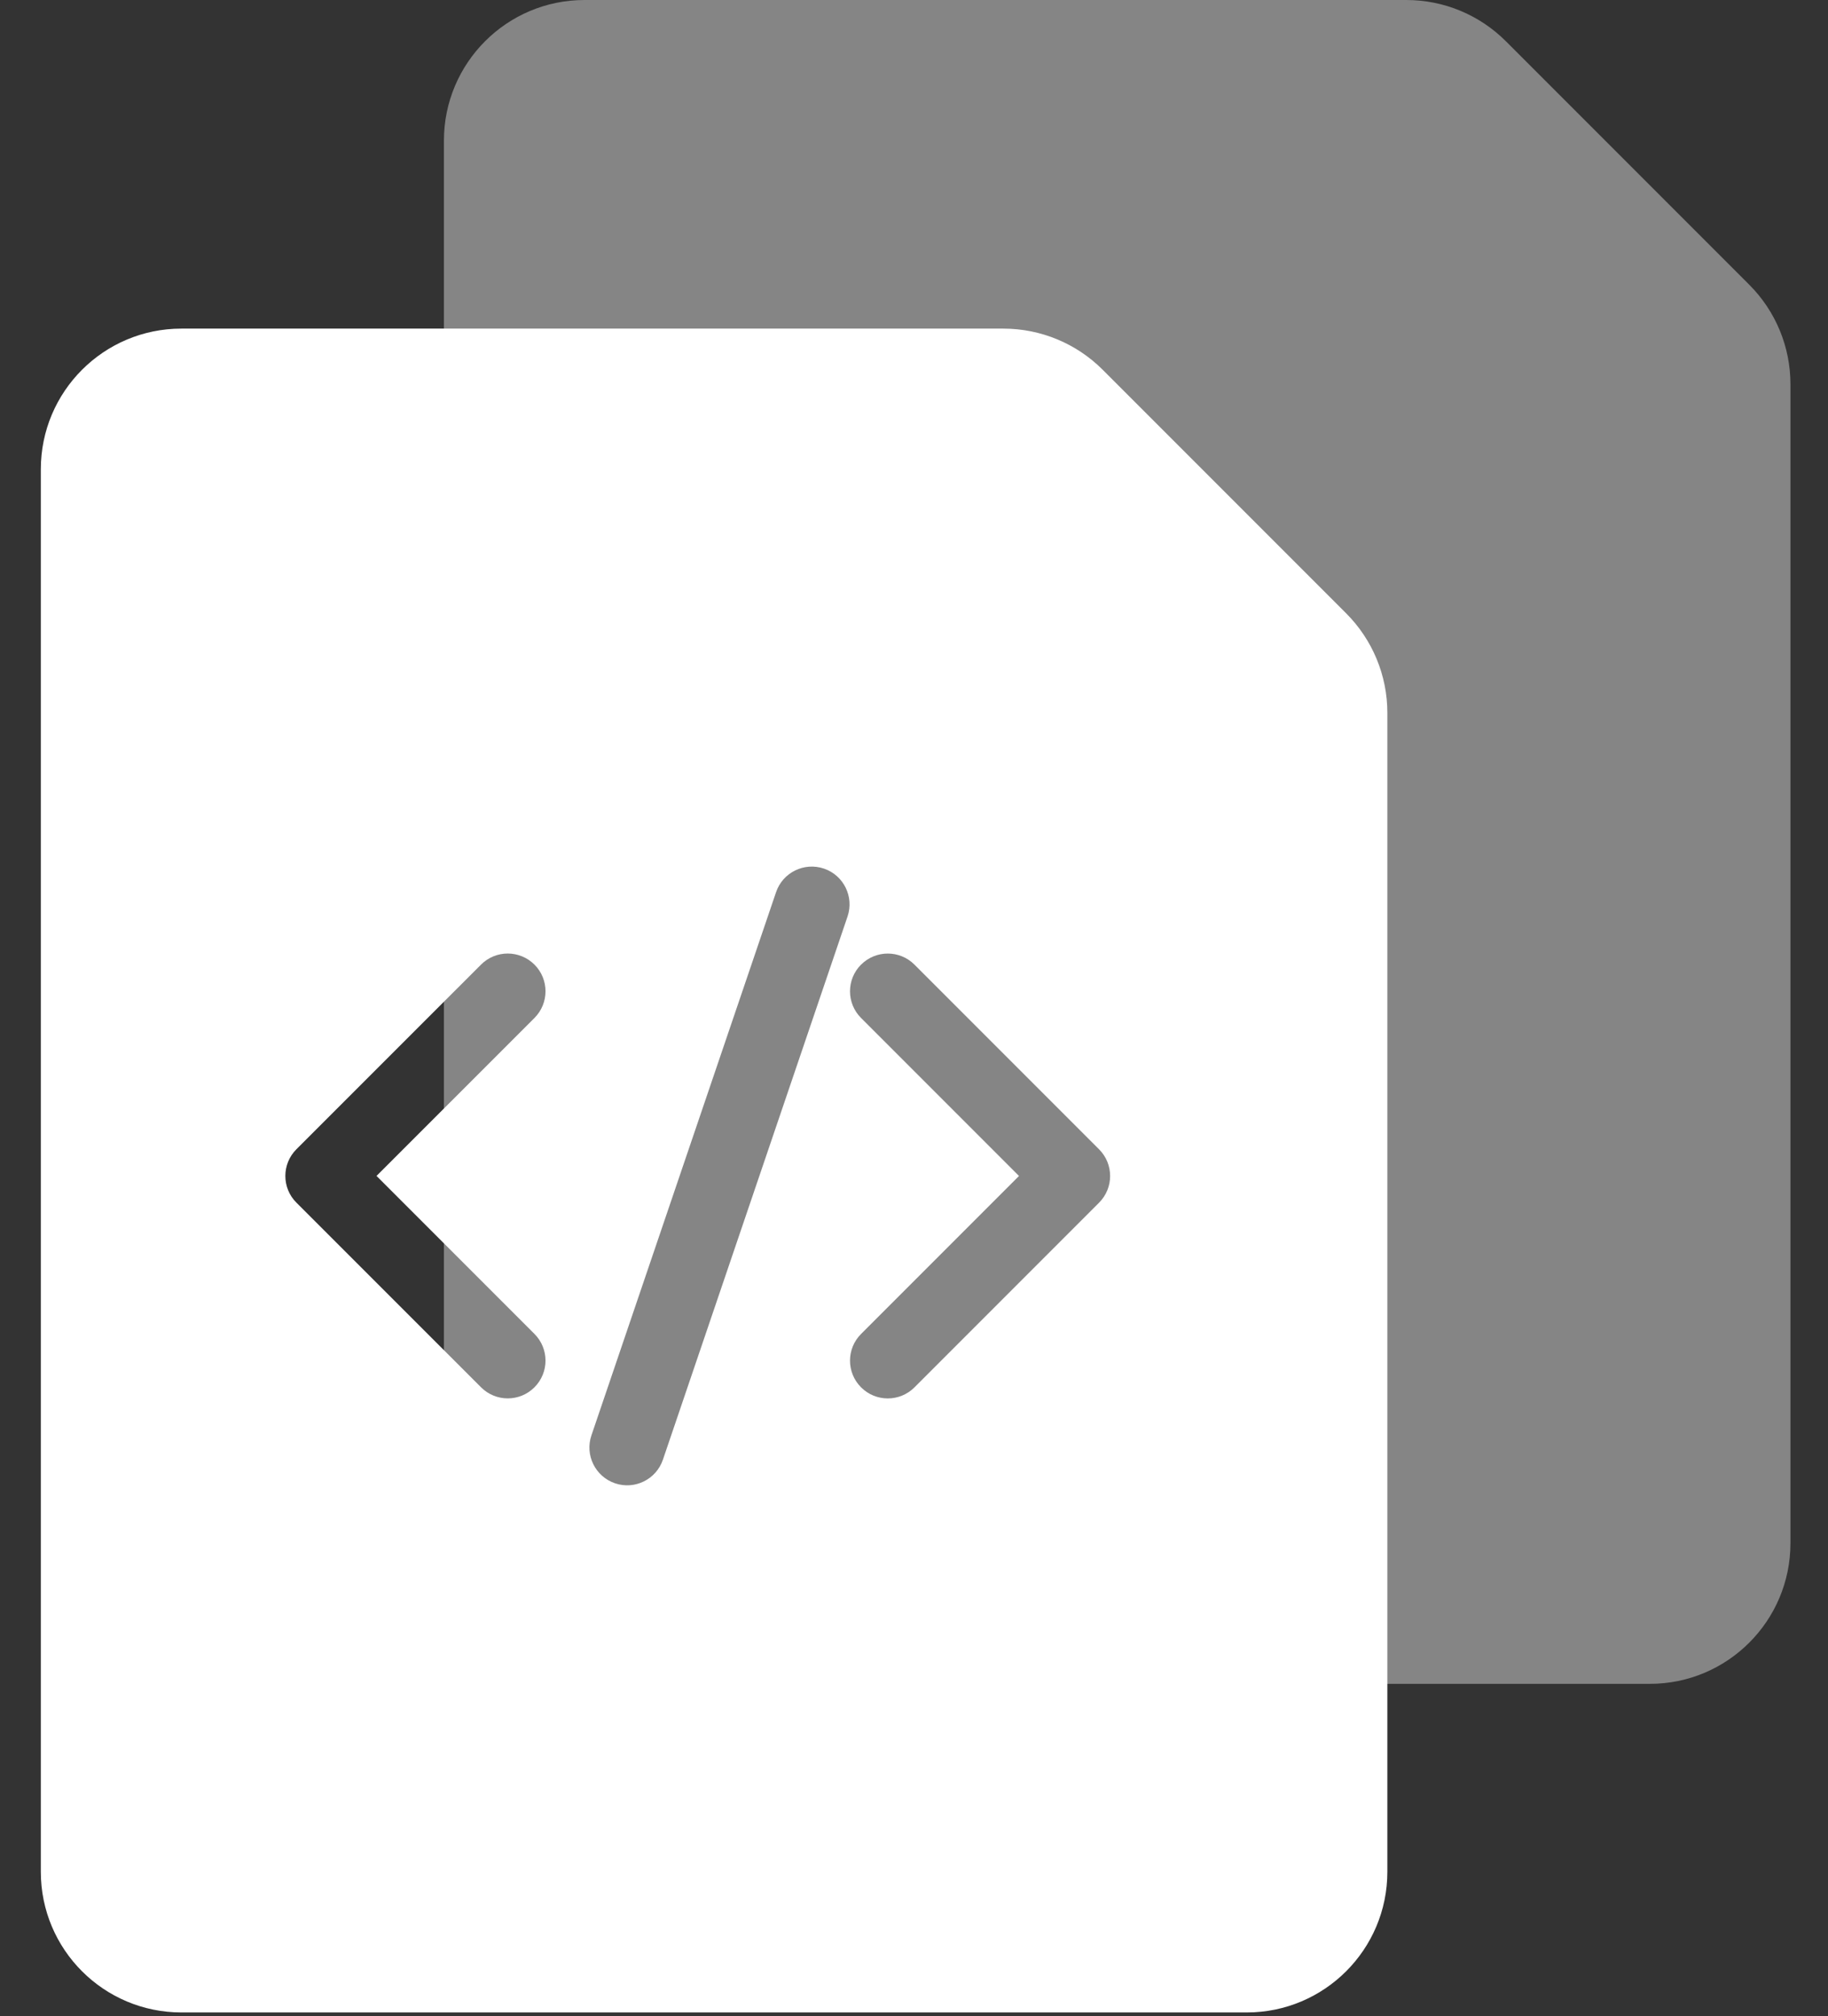
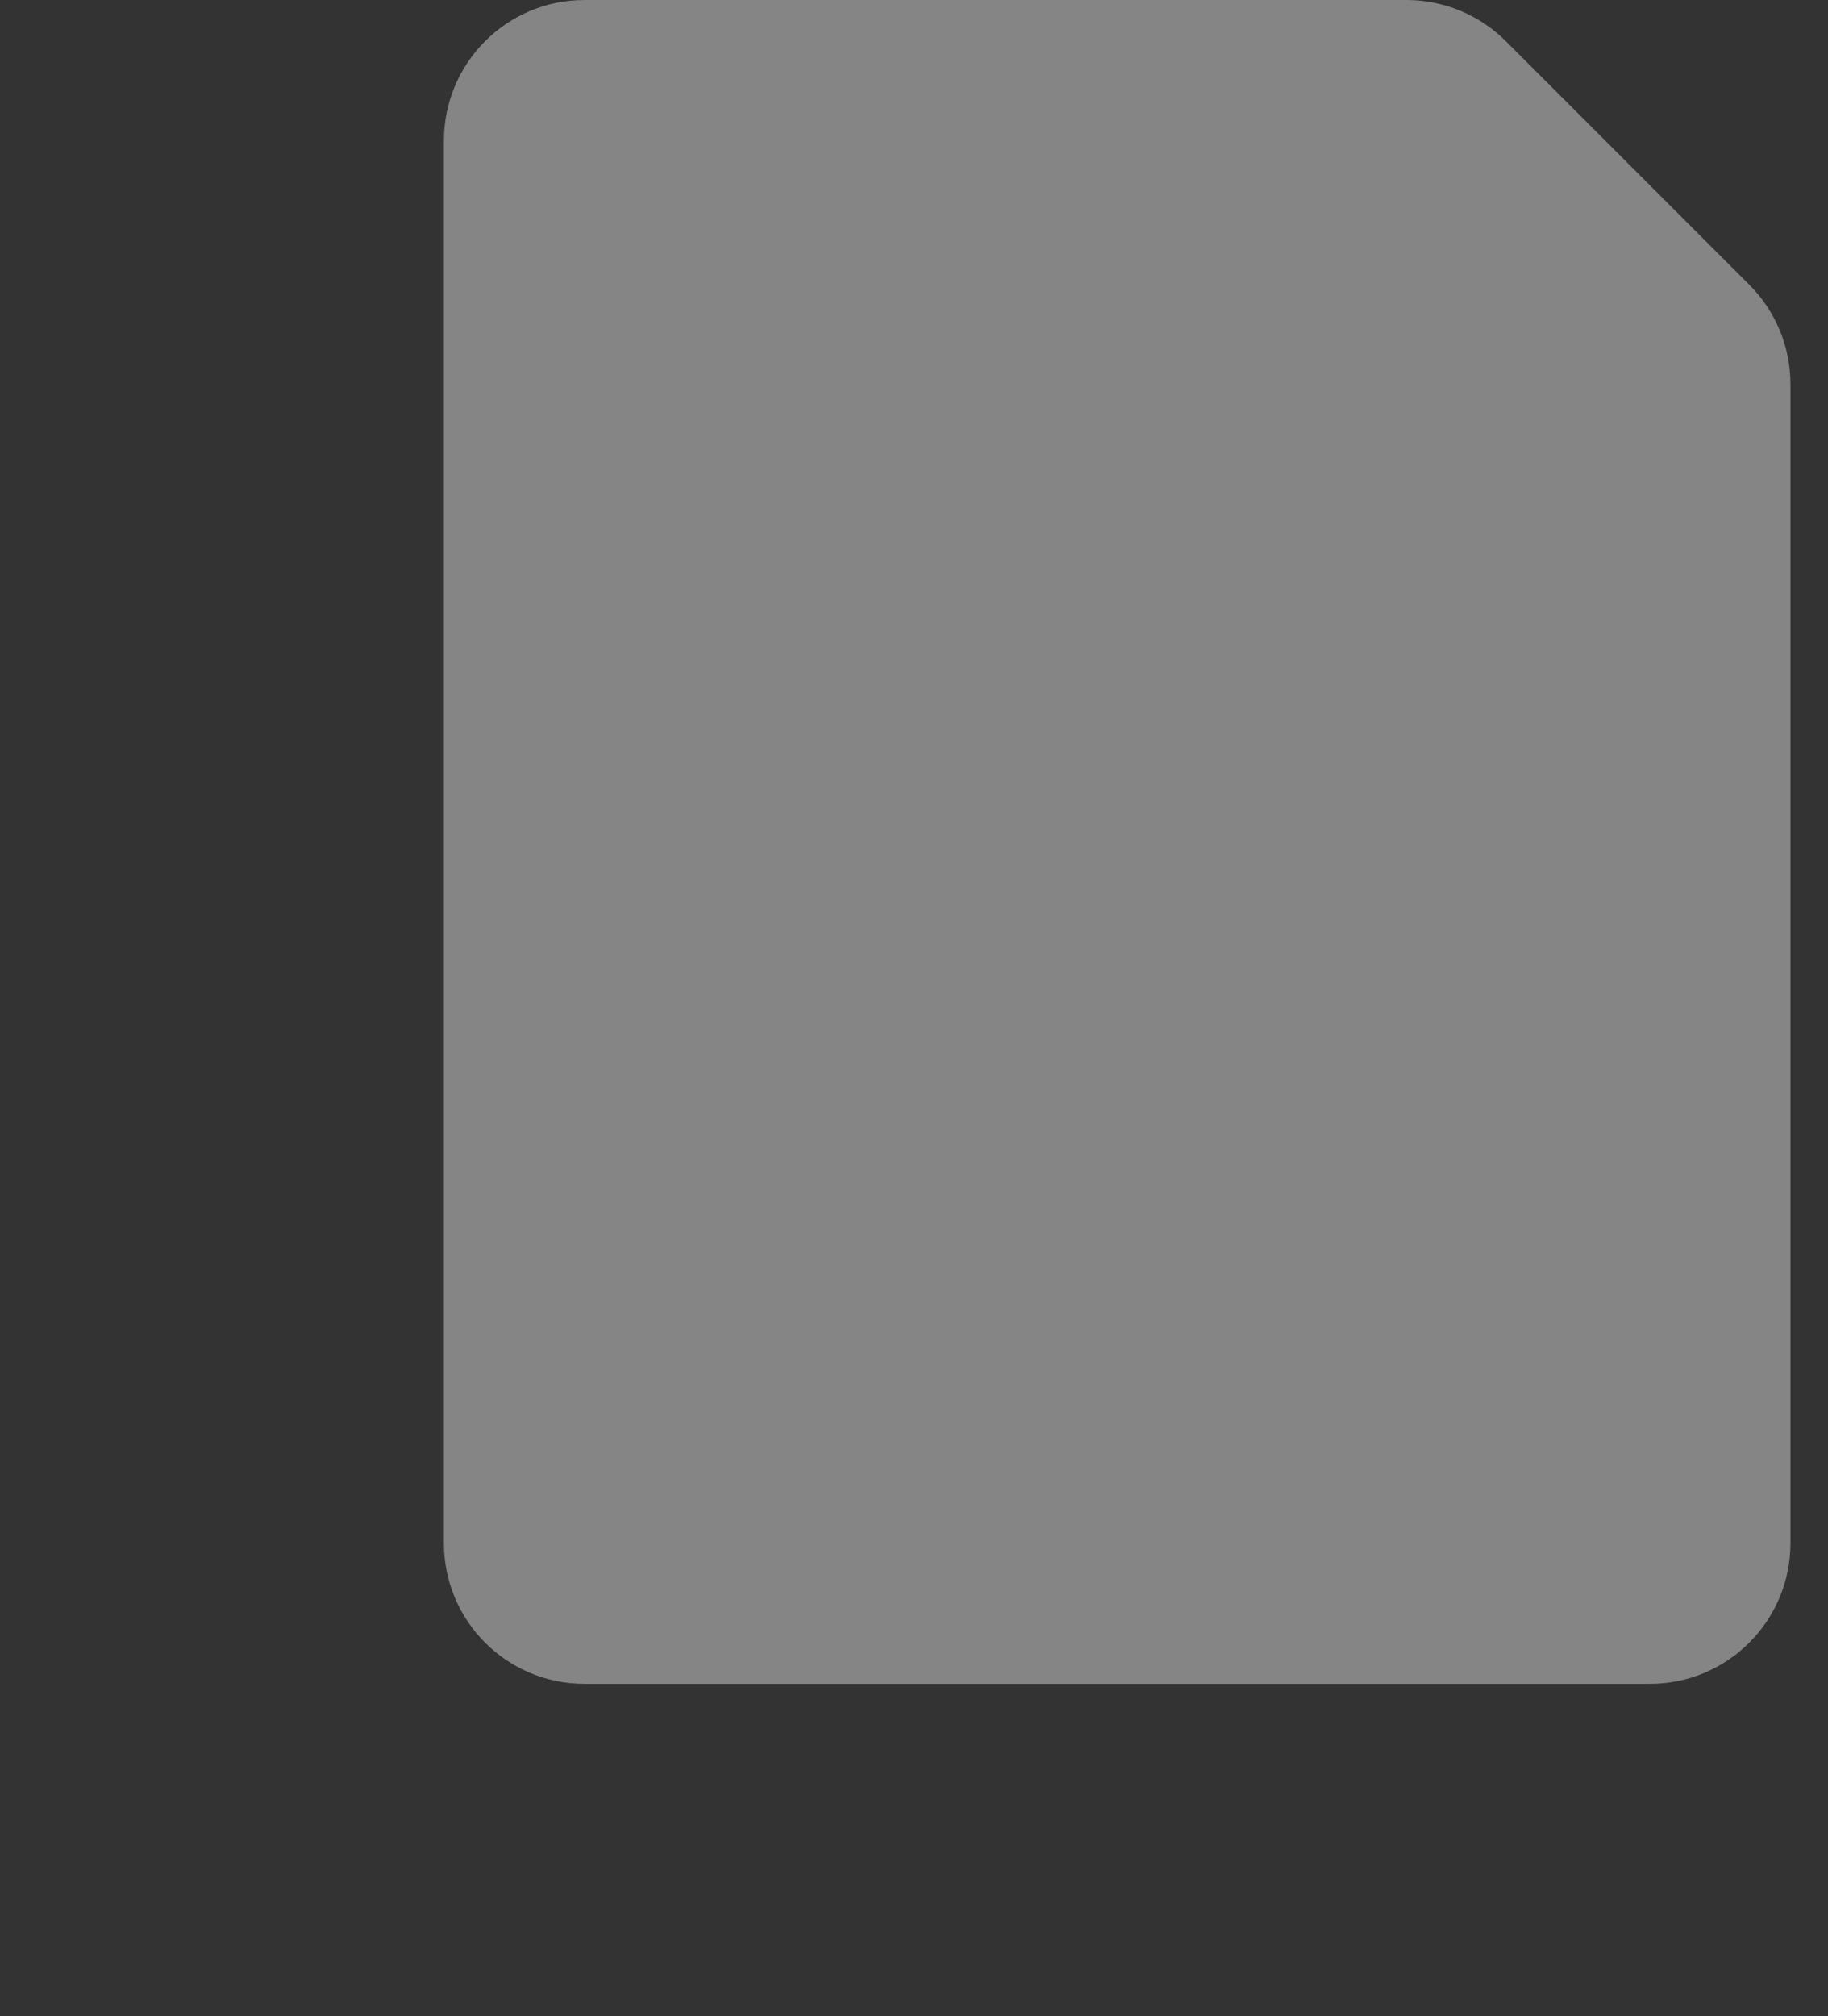
<svg xmlns="http://www.w3.org/2000/svg" fill="none" height="43" viewBox="0 0 39 43" width="39">
  <rect x="0" y="0" width="39" height="43" fill="#333333" stroke="none" />
  <g fill="#fff">
    <path d="m30.006 0h-17.535c-1.657 0-3 1.343-3 3v29.91c0 1.657 1.343 3 3 3h22.728c1.657 0 3-1.343 3-3v-24.717c0-.796-.316-1.559-.879-2.121l-5.193-5.193c-.563-.563-1.326-.879-2.121-.879z" opacity=".4" />
-     <path clip-rule="evenodd" d="m3.871 7.008h17.535c.796 0 1.559.316 2.121.879l5.193 5.193c.563.563.879 1.326.879 2.121v24.717c0 1.657-1.343 3-3 3h-22.728c-1.657 0-3-1.343-3-3v-29.91c0-1.657 1.343-3 3-3zm7.531 14.702c.315-.315.315-.825 0-1.139s-.824-.315-1.139 0l-3.939 3.938c-.315.315-.315.825 0 1.139l3.939 3.938c.315.315.824.315 1.139 0s.315-.824 0-1.139l-3.369-3.369zm6.969-1.139c-.315.315-.315.825 0 1.139l3.369 3.369-3.369 3.369c-.315.315-.315.824 0 1.139s.824.315 1.139 0l3.938-3.938c.315-.315.315-.824 0-1.139l-3.938-3.938c-.315-.315-.824-.315-1.139 0zm-.289-1.025c.143-.421-.082-.879-.503-1.022-.421-.143-.879.082-1.022.503l-3.939 11.584c-.143.421.082.878.503 1.022s.878-.082 1.022-.503z" fill-rule="evenodd" />
  </g>
</svg>